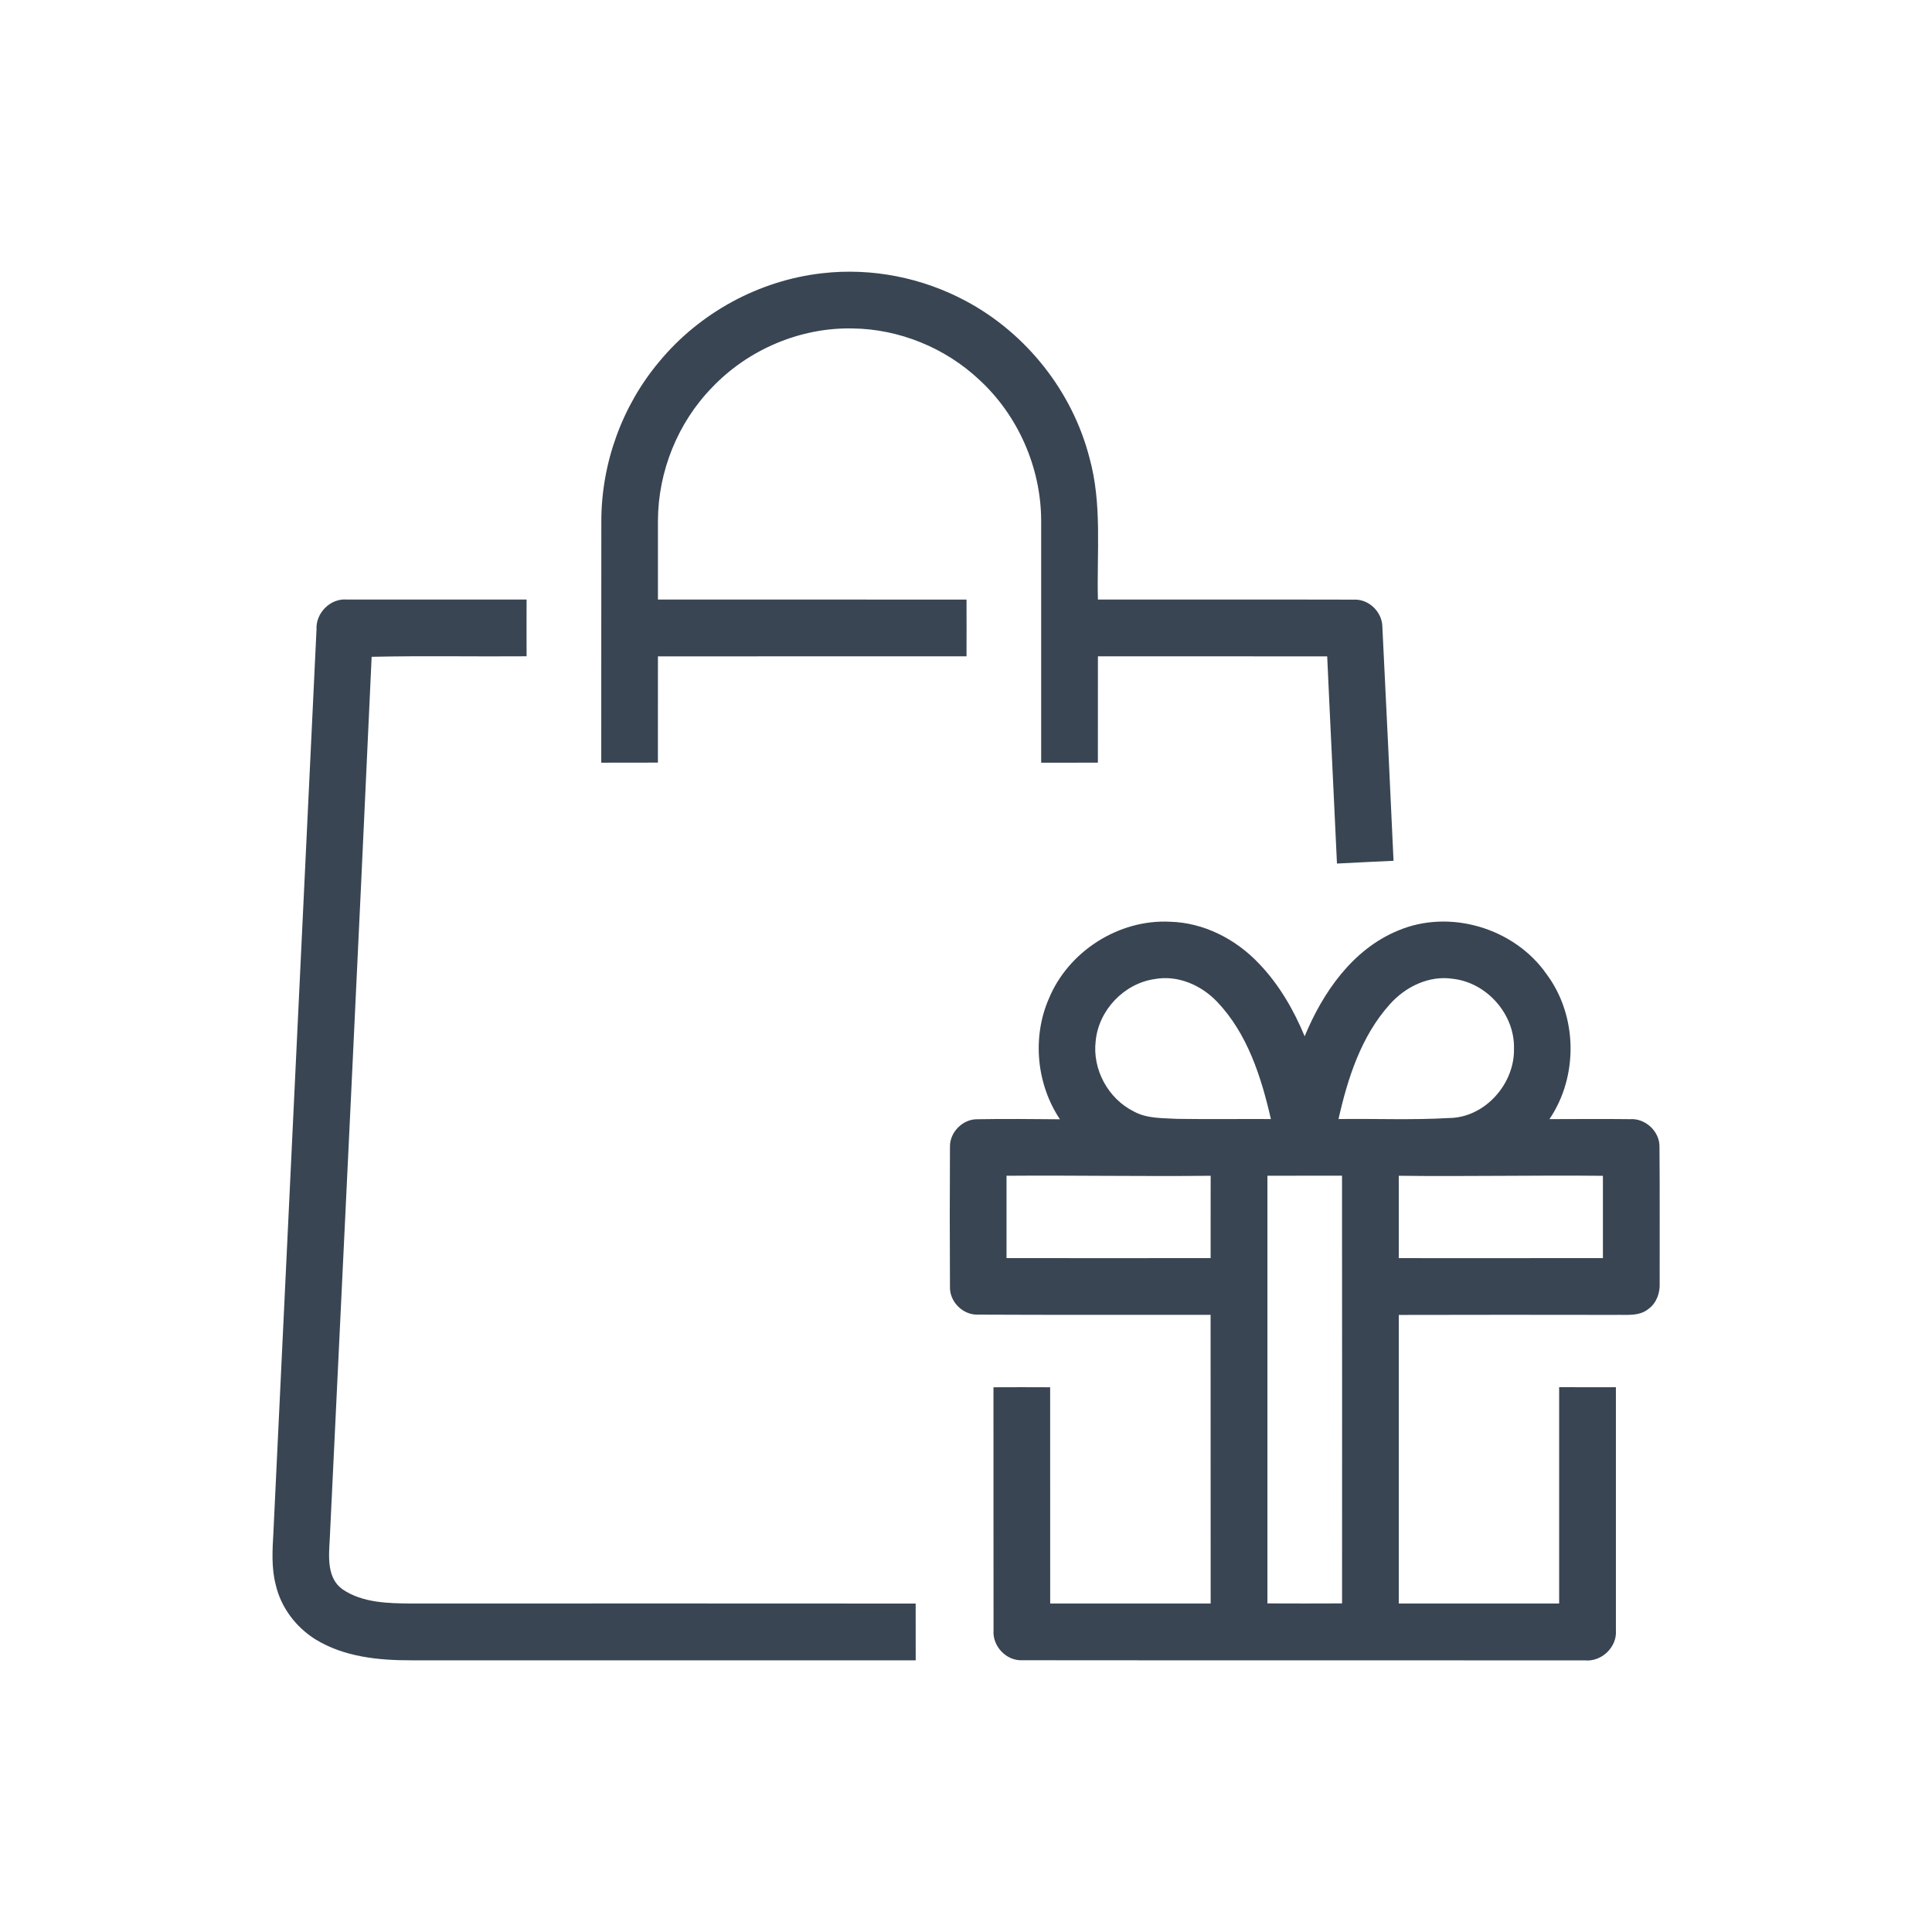
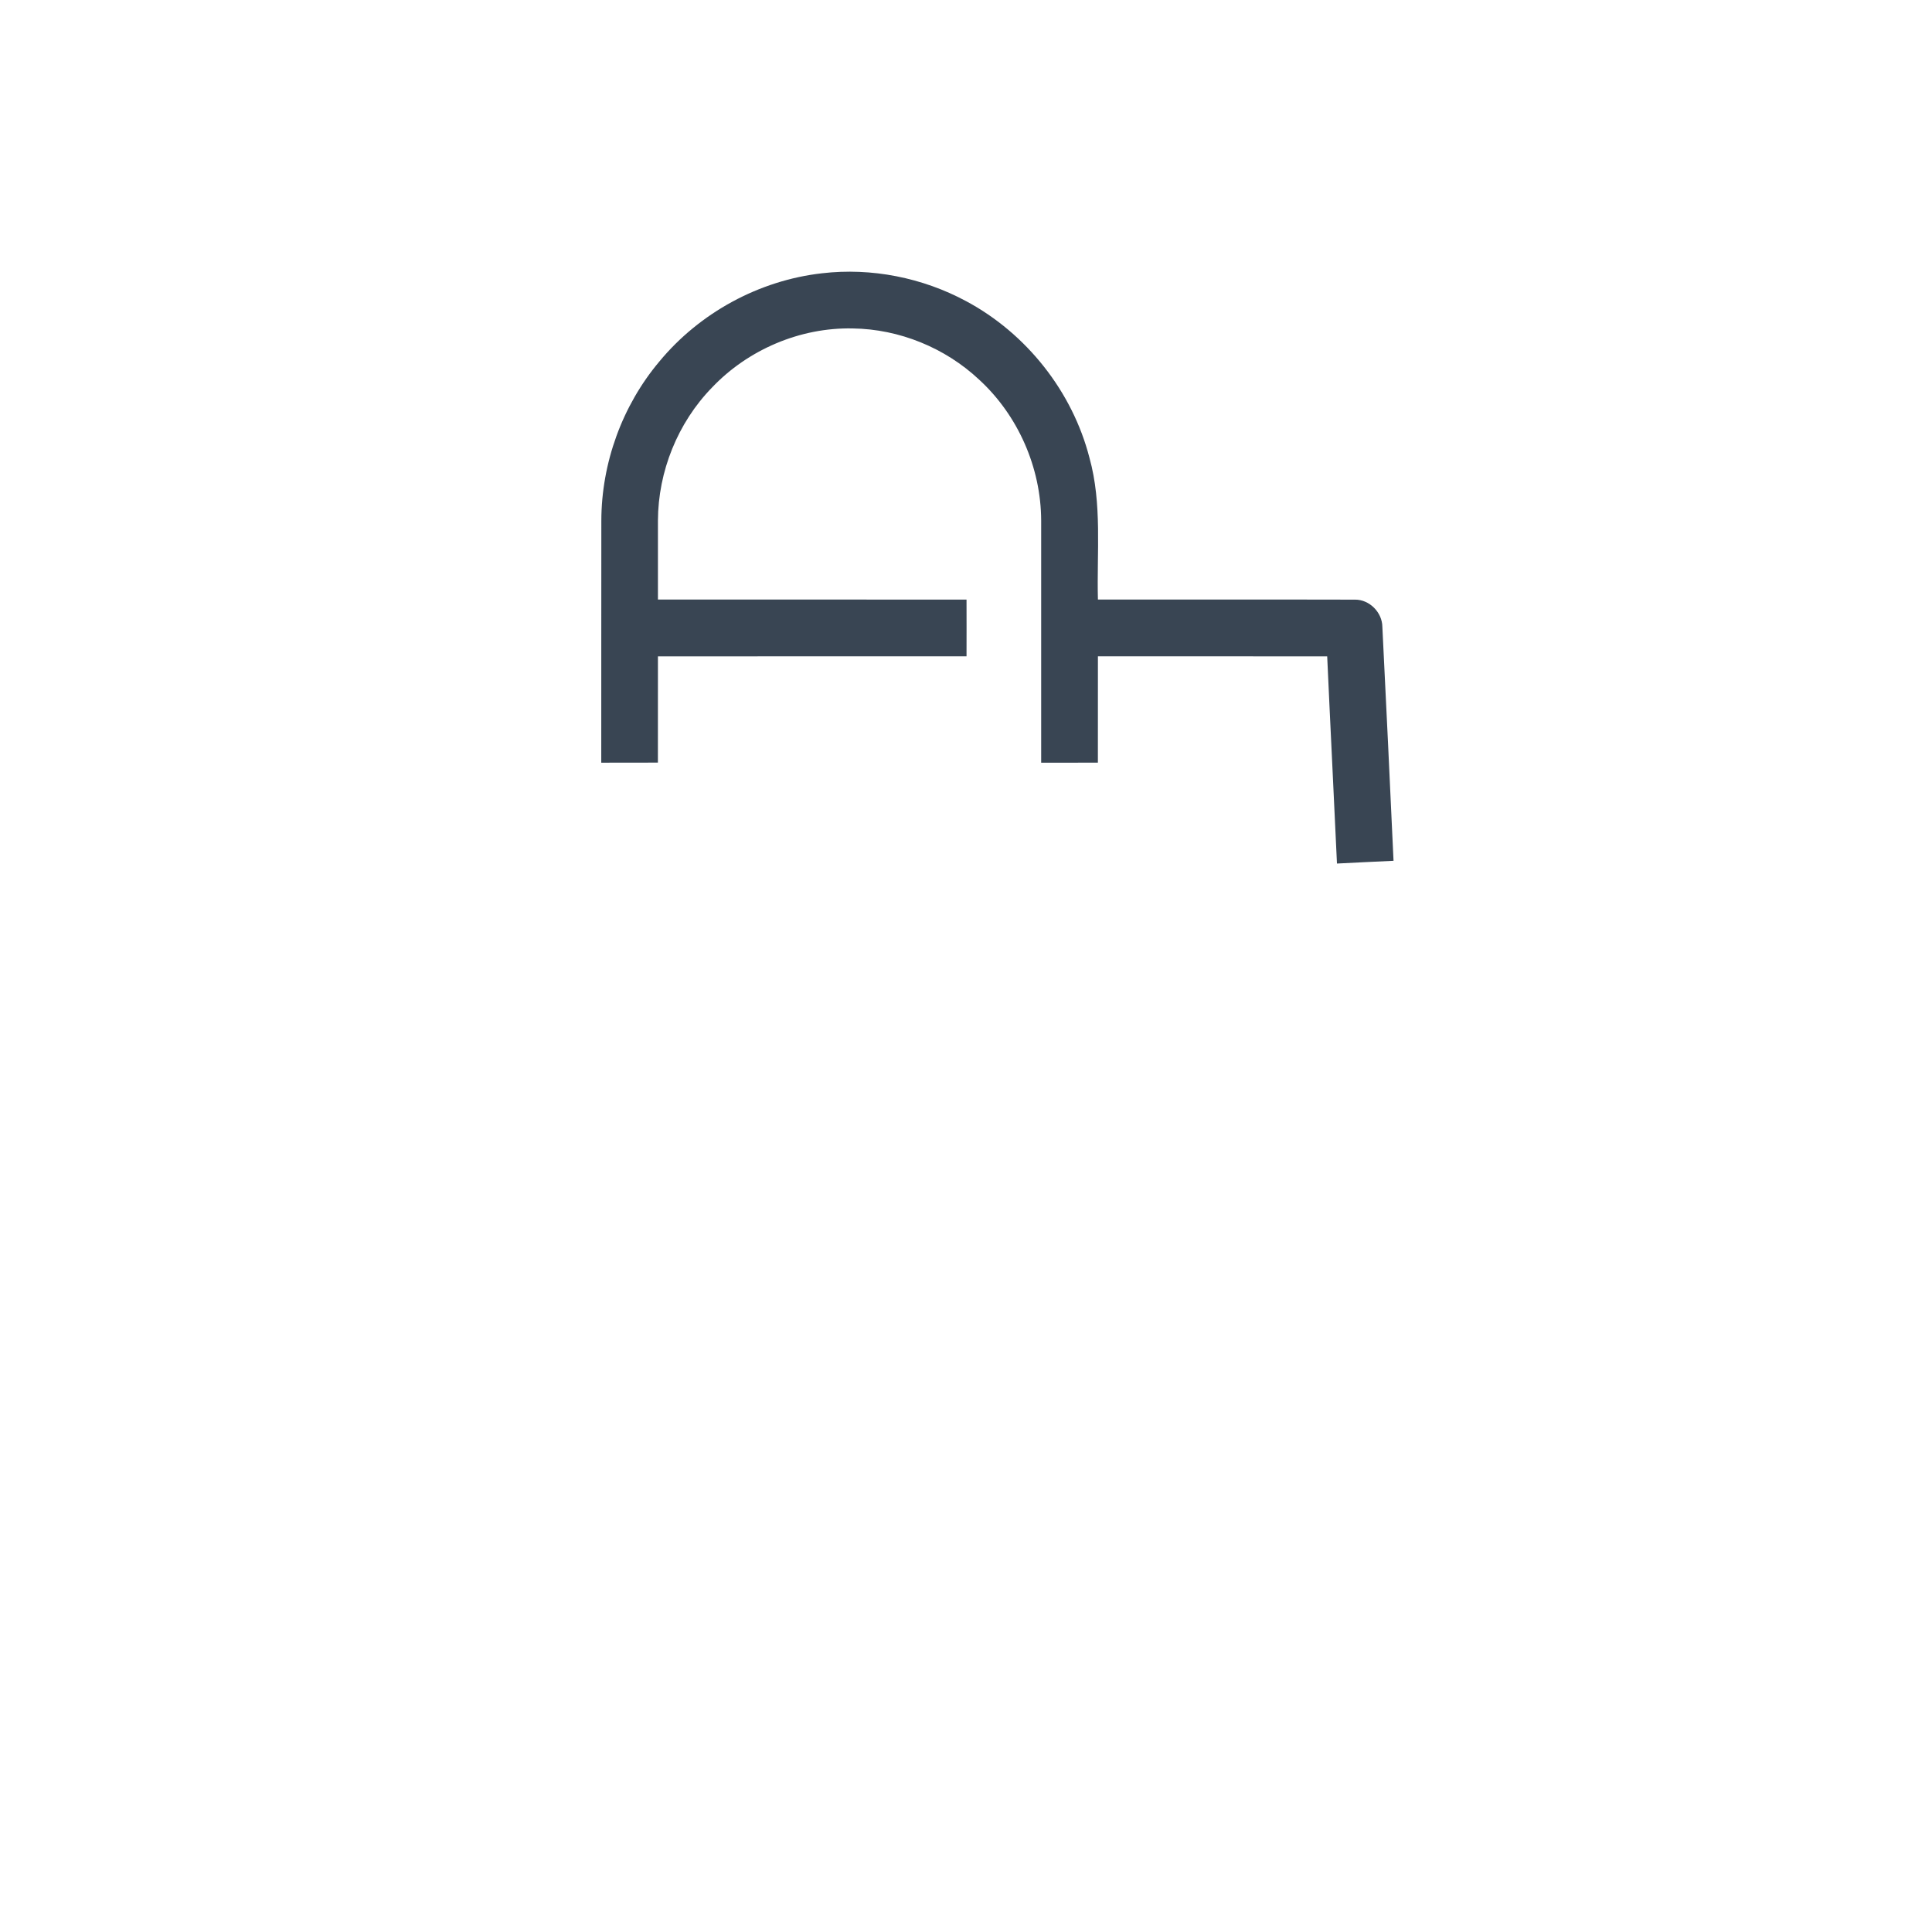
<svg xmlns="http://www.w3.org/2000/svg" width="512pt" height="512pt" viewBox="0 0 512 512" version="1.1">
  <g id="#394553ff">
    <path fill="#394553" opacity="1.00" d=" M 174.74 95.80 C 185.42 82.88 201.18 74.30 217.85 72.42 C 230.95 70.89 244.47 73.58 256.07 79.83 C 272.04 88.39 284.20 103.77 288.72 121.33 C 292.12 133.57 290.63 146.37 290.96 158.89 C 313.68 158.91 336.40 158.85 359.11 158.91 C 362.94 158.88 366.31 162.31 366.34 166.12 C 367.38 186.78 368.34 207.45 369.30 228.12 C 364.30 228.33 359.30 228.61 354.31 228.85 C 353.48 210.54 352.54 192.24 351.72 173.94 C 331.47 173.92 311.22 173.93 290.96 173.93 C 290.95 183.32 290.97 192.71 290.95 202.11 C 285.94 202.11 280.93 202.11 275.92 202.13 C 275.90 180.73 275.92 159.34 275.92 137.95 C 275.88 123.93 269.80 110.07 259.47 100.60 C 250.48 92.17 238.31 87.20 225.97 87.04 C 212.08 86.74 198.24 92.64 188.69 102.70 C 179.60 112.03 174.41 124.95 174.36 137.96 C 174.36 144.94 174.35 151.91 174.36 158.88 C 201.62 158.90 228.88 158.87 256.14 158.90 C 256.18 163.91 256.13 168.91 256.14 173.93 C 228.88 173.94 201.62 173.92 174.36 173.94 C 174.36 183.32 174.36 192.71 174.35 202.10 C 169.34 202.12 164.34 202.10 159.34 202.12 C 159.36 180.74 159.33 159.36 159.36 137.99 C 159.39 122.70 164.89 107.50 174.74 95.80 Z" />
-     <path fill="#394553" opacity="1.00" d=" M 83.88 166.79 C 83.65 162.45 87.56 158.49 91.94 158.89 C 107.81 158.87 123.68 158.90 139.55 158.89 C 139.54 163.90 139.53 168.91 139.55 173.92 C 125.86 174.03 112.17 173.75 98.49 174.06 C 94.93 252.06 91.11 330.05 87.38 408.04 C 87.12 412.55 86.60 418.27 90.82 421.22 C 96.11 424.78 102.82 424.90 108.97 424.95 C 153.53 424.94 198.09 424.92 242.66 424.96 C 242.66 429.97 242.65 434.98 242.67 440.00 C 198.13 440.01 153.58 440.01 109.04 440.00 C 100.32 440.02 91.15 439.11 83.57 434.43 C 78.42 431.20 74.47 426.01 73.09 420.05 C 71.88 415.47 72.20 410.70 72.46 406.02 C 76.27 326.28 80.07 246.53 83.88 166.79 Z" />
-     <path fill="#394553" opacity="1.00" d=" M 277.93 264.72 C 283.08 252.15 296.47 243.58 310.05 244.27 C 319.03 244.49 327.55 248.90 333.65 255.37 C 338.95 260.88 342.83 267.60 345.75 274.63 C 350.56 262.99 358.44 251.60 370.46 246.63 C 384.20 240.78 401.38 245.96 409.87 258.18 C 418.08 269.20 418.32 285.23 410.62 296.58 C 417.73 296.57 424.85 296.50 431.97 296.59 C 436.06 296.30 439.90 299.88 439.78 304.01 C 439.89 316.01 439.80 328.02 439.83 340.03 C 439.95 342.60 439.02 345.29 436.89 346.86 C 434.39 348.93 430.96 348.37 427.97 348.46 C 408.87 348.44 389.78 348.41 370.69 348.47 C 370.68 373.96 370.68 399.45 370.69 424.94 C 384.85 424.93 399.02 424.94 413.19 424.94 C 413.20 405.83 413.19 386.73 413.19 367.62 C 418.20 367.63 423.21 367.62 428.23 367.63 C 428.23 389.09 428.23 410.55 428.23 432.00 C 428.60 436.48 424.45 440.44 420.01 440.02 C 370.33 439.97 320.64 440.04 270.96 439.98 C 266.69 440.21 262.97 436.26 263.30 432.04 C 263.26 410.57 263.30 389.11 263.28 367.64 C 268.29 367.62 273.29 367.61 278.30 367.64 C 278.32 386.74 278.30 405.84 278.31 424.94 C 292.49 424.94 306.66 424.93 320.84 424.94 C 320.81 399.44 320.85 373.94 320.82 348.44 C 300.22 348.41 279.62 348.50 259.02 348.39 C 255.09 348.45 251.61 344.91 251.75 340.98 C 251.68 328.64 251.68 316.30 251.75 303.96 C 251.65 300.07 255.12 296.56 259.01 296.61 C 266.30 296.48 273.59 296.56 280.89 296.62 C 274.70 287.33 273.49 274.98 277.93 264.72 M 290.37 275.86 C 289.45 283.37 293.65 291.14 300.41 294.51 C 303.92 296.49 308.08 296.28 311.97 296.51 C 320.25 296.63 328.52 296.52 336.80 296.56 C 334.25 285.42 330.59 273.90 322.53 265.46 C 318.32 261.05 312.09 258.33 305.96 259.47 C 297.87 260.64 291.14 267.73 290.37 275.86 M 368.27 266.20 C 360.73 274.61 357.15 285.73 354.72 296.56 C 364.46 296.42 374.21 296.86 383.94 296.29 C 393.44 296.26 401.41 287.29 401.22 277.96 C 401.49 268.87 394.09 260.43 385.08 259.40 C 378.72 258.41 372.42 261.50 368.27 266.20 M 266.74 311.59 C 266.72 318.86 266.72 326.14 266.74 333.41 C 284.77 333.44 302.80 333.43 320.83 333.41 C 320.85 326.14 320.81 318.87 320.84 311.59 C 302.81 311.80 284.78 311.44 266.74 311.59 M 335.88 311.58 C 335.87 349.36 335.88 387.14 335.88 424.92 C 342.47 424.95 349.06 424.95 355.66 424.92 C 355.66 387.14 355.69 349.35 355.65 311.57 C 349.06 311.59 342.47 311.56 335.88 311.58 M 370.69 311.59 C 370.67 318.87 370.68 326.14 370.69 333.42 C 388.73 333.42 406.76 333.44 424.79 333.41 C 424.81 326.14 424.77 318.87 424.79 311.60 C 406.76 311.42 388.72 311.81 370.69 311.59 Z" />
  </g>
</svg>